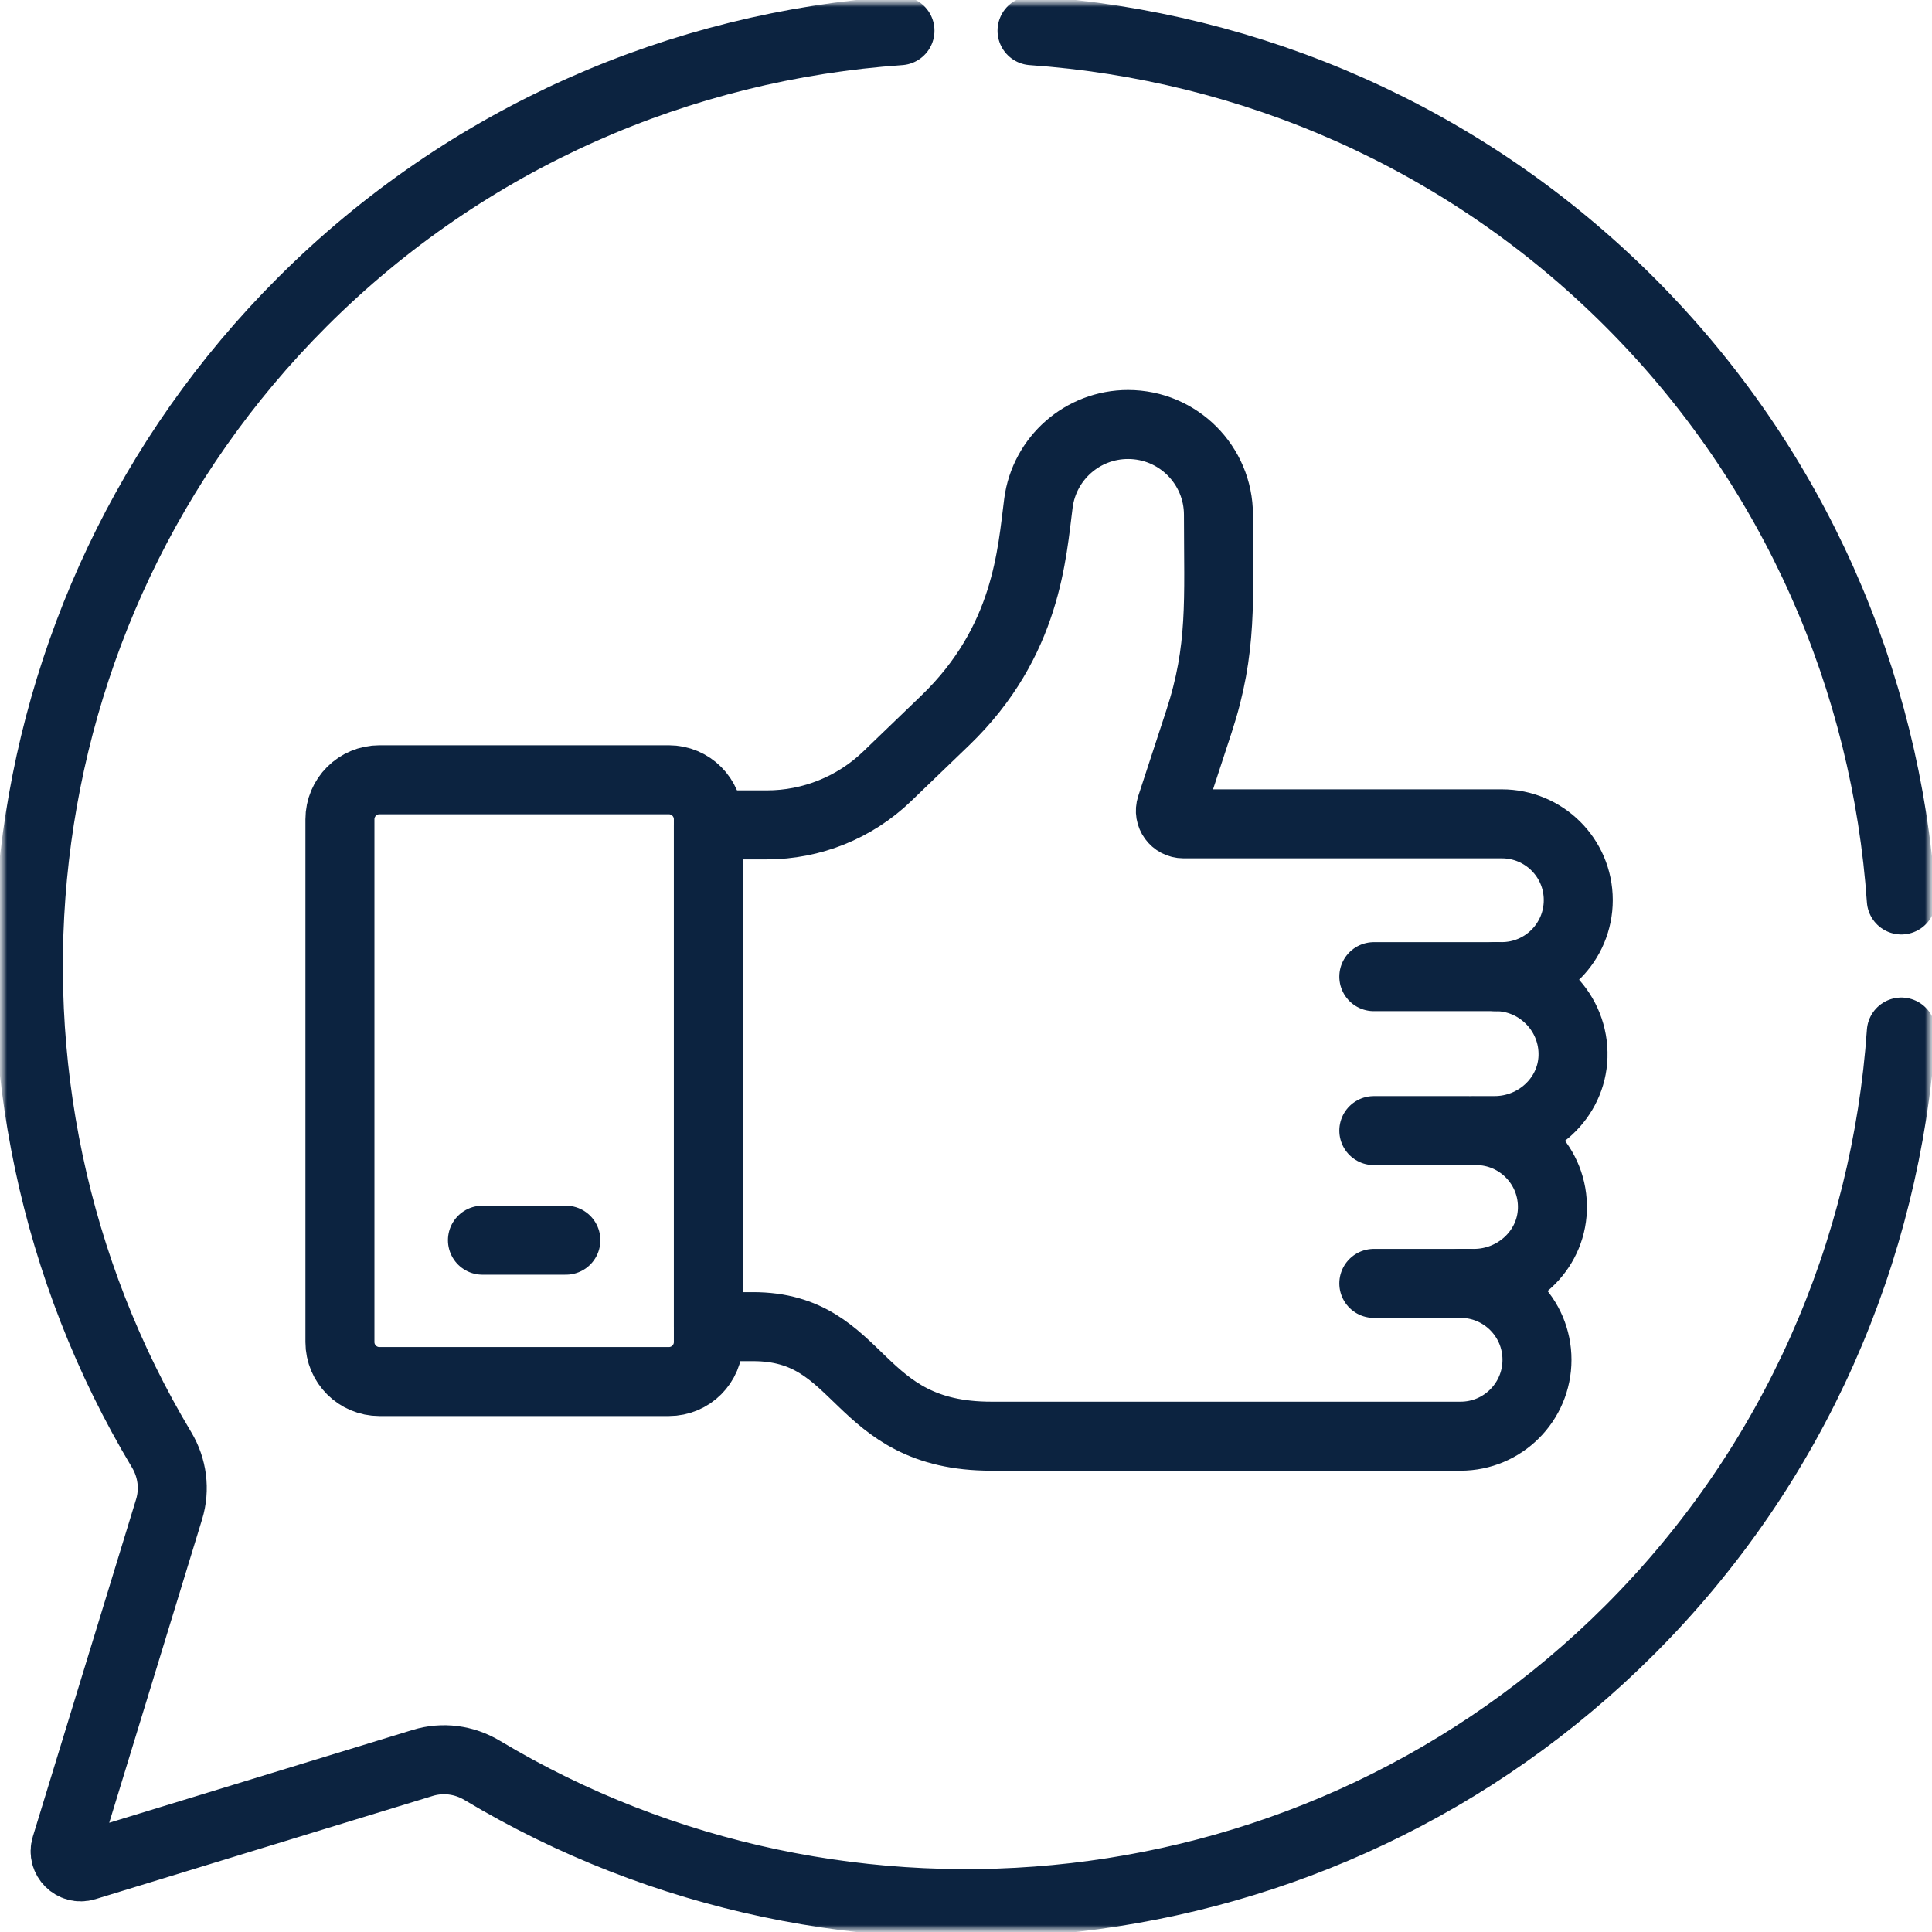
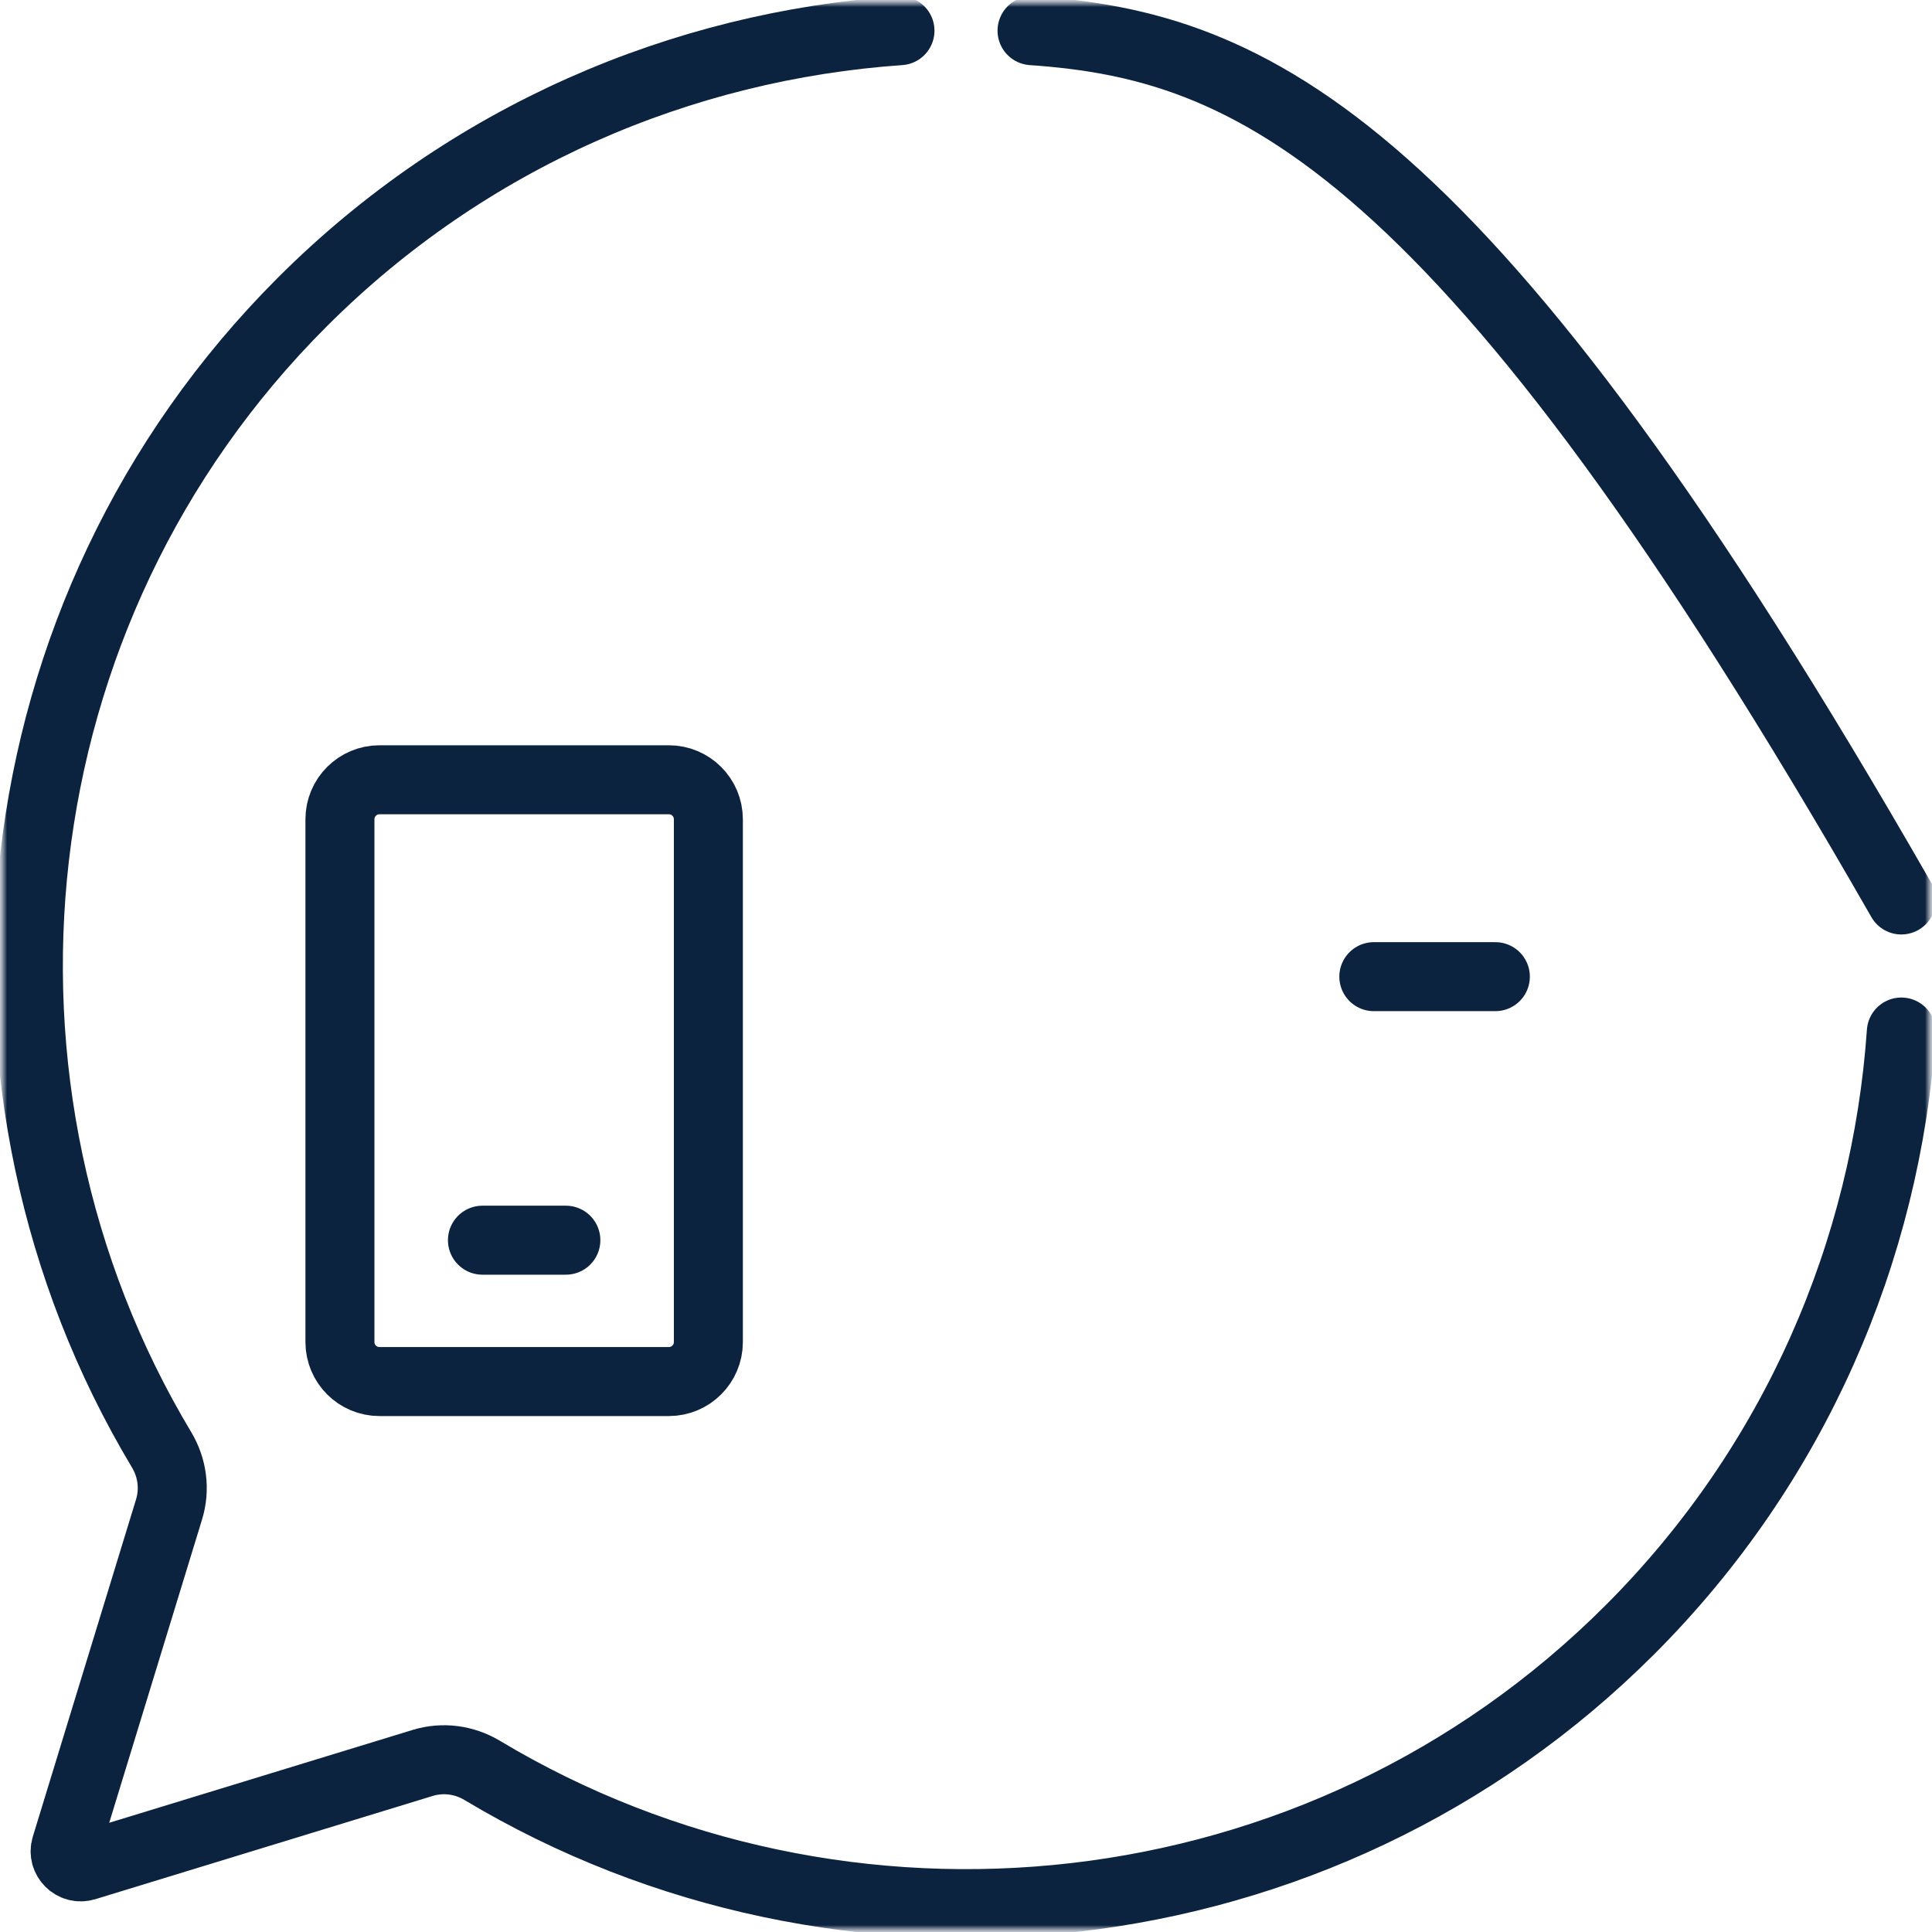
<svg xmlns="http://www.w3.org/2000/svg" width="140" height="140" viewBox="0 0 140 140" fill="none">
  <g clip-path="url(#clip0_855_1122)">
    <mask id="mask0_855_1122" style="mask-type:luminance" maskUnits="userSpaceOnUse" x="0" y="0" width="140" height="140">
      <path d="M140 0H0V140H140V0Z" fill="white" />
    </mask>
    <g mask="url(#mask0_855_1122)">
      <mask id="mask1_855_1122" style="mask-type:luminance" maskUnits="userSpaceOnUse" x="0" y="0" width="140" height="140">
        <path d="M0 1.52588e-05H140V140H0V1.52588e-05Z" fill="white" />
      </mask>
      <g mask="url(#mask1_855_1122)">
        <path d="M48.467 56.505H27.497C25.915 56.505 24.633 57.788 24.633 59.37V97.249C24.633 98.831 25.915 100.113 27.497 100.113H48.467C50.049 100.113 51.331 98.831 51.331 97.249V59.37C51.331 57.788 50.049 56.505 48.467 56.505Z" stroke="#0C2340" stroke-width="5" stroke-miterlimit="10" stroke-linecap="round" stroke-linejoin="round" />
-         <path d="M113.985 76.573C114.088 73.403 111.524 70.771 108.371 70.771H108.359V70.769C108.512 70.769 108.667 70.769 108.828 70.769C111.889 70.767 114.369 68.283 114.367 65.221C114.365 62.16 111.881 59.696 108.82 59.698H85.756C85.113 59.698 84.658 59.07 84.858 58.459L86.879 52.289C88.6 47.038 88.294 43.462 88.294 37.311C88.294 33.694 85.361 30.761 81.743 30.761C78.457 30.761 75.679 33.196 75.249 36.454C74.773 40.058 74.452 46.469 68.493 52.207L64.286 56.257C61.943 58.514 58.817 59.774 55.564 59.774H51.331V96.135C52.834 96.134 54.562 96.134 54.564 96.134C62.595 96.129 61.861 104.082 71.848 104.072H105.838C108.896 104.072 111.375 101.594 111.375 98.536V98.535C111.375 95.478 108.896 92.999 105.838 92.999H106.813C109.823 92.999 112.391 90.659 112.492 87.652C112.597 84.508 110.079 81.926 106.958 81.926H108.305C111.317 81.926 113.888 79.583 113.985 76.573Z" stroke="#0C2340" stroke-width="5" stroke-miterlimit="10" stroke-linecap="round" stroke-linejoin="round" />
        <path d="M34.96 89.869H41.004" stroke="#0C2340" stroke-width="5" stroke-miterlimit="10" stroke-linecap="round" stroke-linejoin="round" />
-         <path d="M106.345 93H99.553" stroke="#0C2340" stroke-width="5" stroke-miterlimit="10" stroke-linecap="round" stroke-linejoin="round" />
-         <path d="M106.49 81.928H99.553" stroke="#0C2340" stroke-width="5" stroke-miterlimit="10" stroke-linecap="round" stroke-linejoin="round" />
        <path d="M108.359 70.772H99.553" stroke="#0C2340" stroke-width="5" stroke-miterlimit="10" stroke-linecap="round" stroke-linejoin="round" />
-         <path d="M137.777 65.215C136.677 49.406 130.12 33.915 118.102 21.898C106.085 9.88 90.594 3.323 74.785 2.223" stroke="#0C2340" stroke-width="5" stroke-miterlimit="10" stroke-linecap="round" stroke-linejoin="round" />
+         <path d="M137.777 65.215C106.085 9.88 90.594 3.323 74.785 2.223" stroke="#0C2340" stroke-width="5" stroke-miterlimit="10" stroke-linecap="round" stroke-linejoin="round" />
        <path d="M65.215 2.223C49.405 3.323 33.913 9.88 21.895 21.898L21.895 21.898C-0.561 44.354 -3.953 78.938 11.712 105.062C12.49 106.36 12.696 107.921 12.253 109.369L4.769 133.821C4.505 134.686 5.314 135.495 6.179 135.231L30.632 127.748C32.079 127.305 33.641 127.51 34.938 128.288C61.063 143.953 95.646 140.561 118.102 118.105L118.102 118.105C130.12 106.087 136.678 90.595 137.777 74.785" stroke="#0C2340" stroke-width="5" stroke-miterlimit="10" stroke-linecap="round" stroke-linejoin="round" />
      </g>
    </g>
  </g>
  <defs>
    <clipPath id="clip0_855_1122">
      <rect width="140" height="140" fill="white" />
    </clipPath>
  </defs>
</svg>